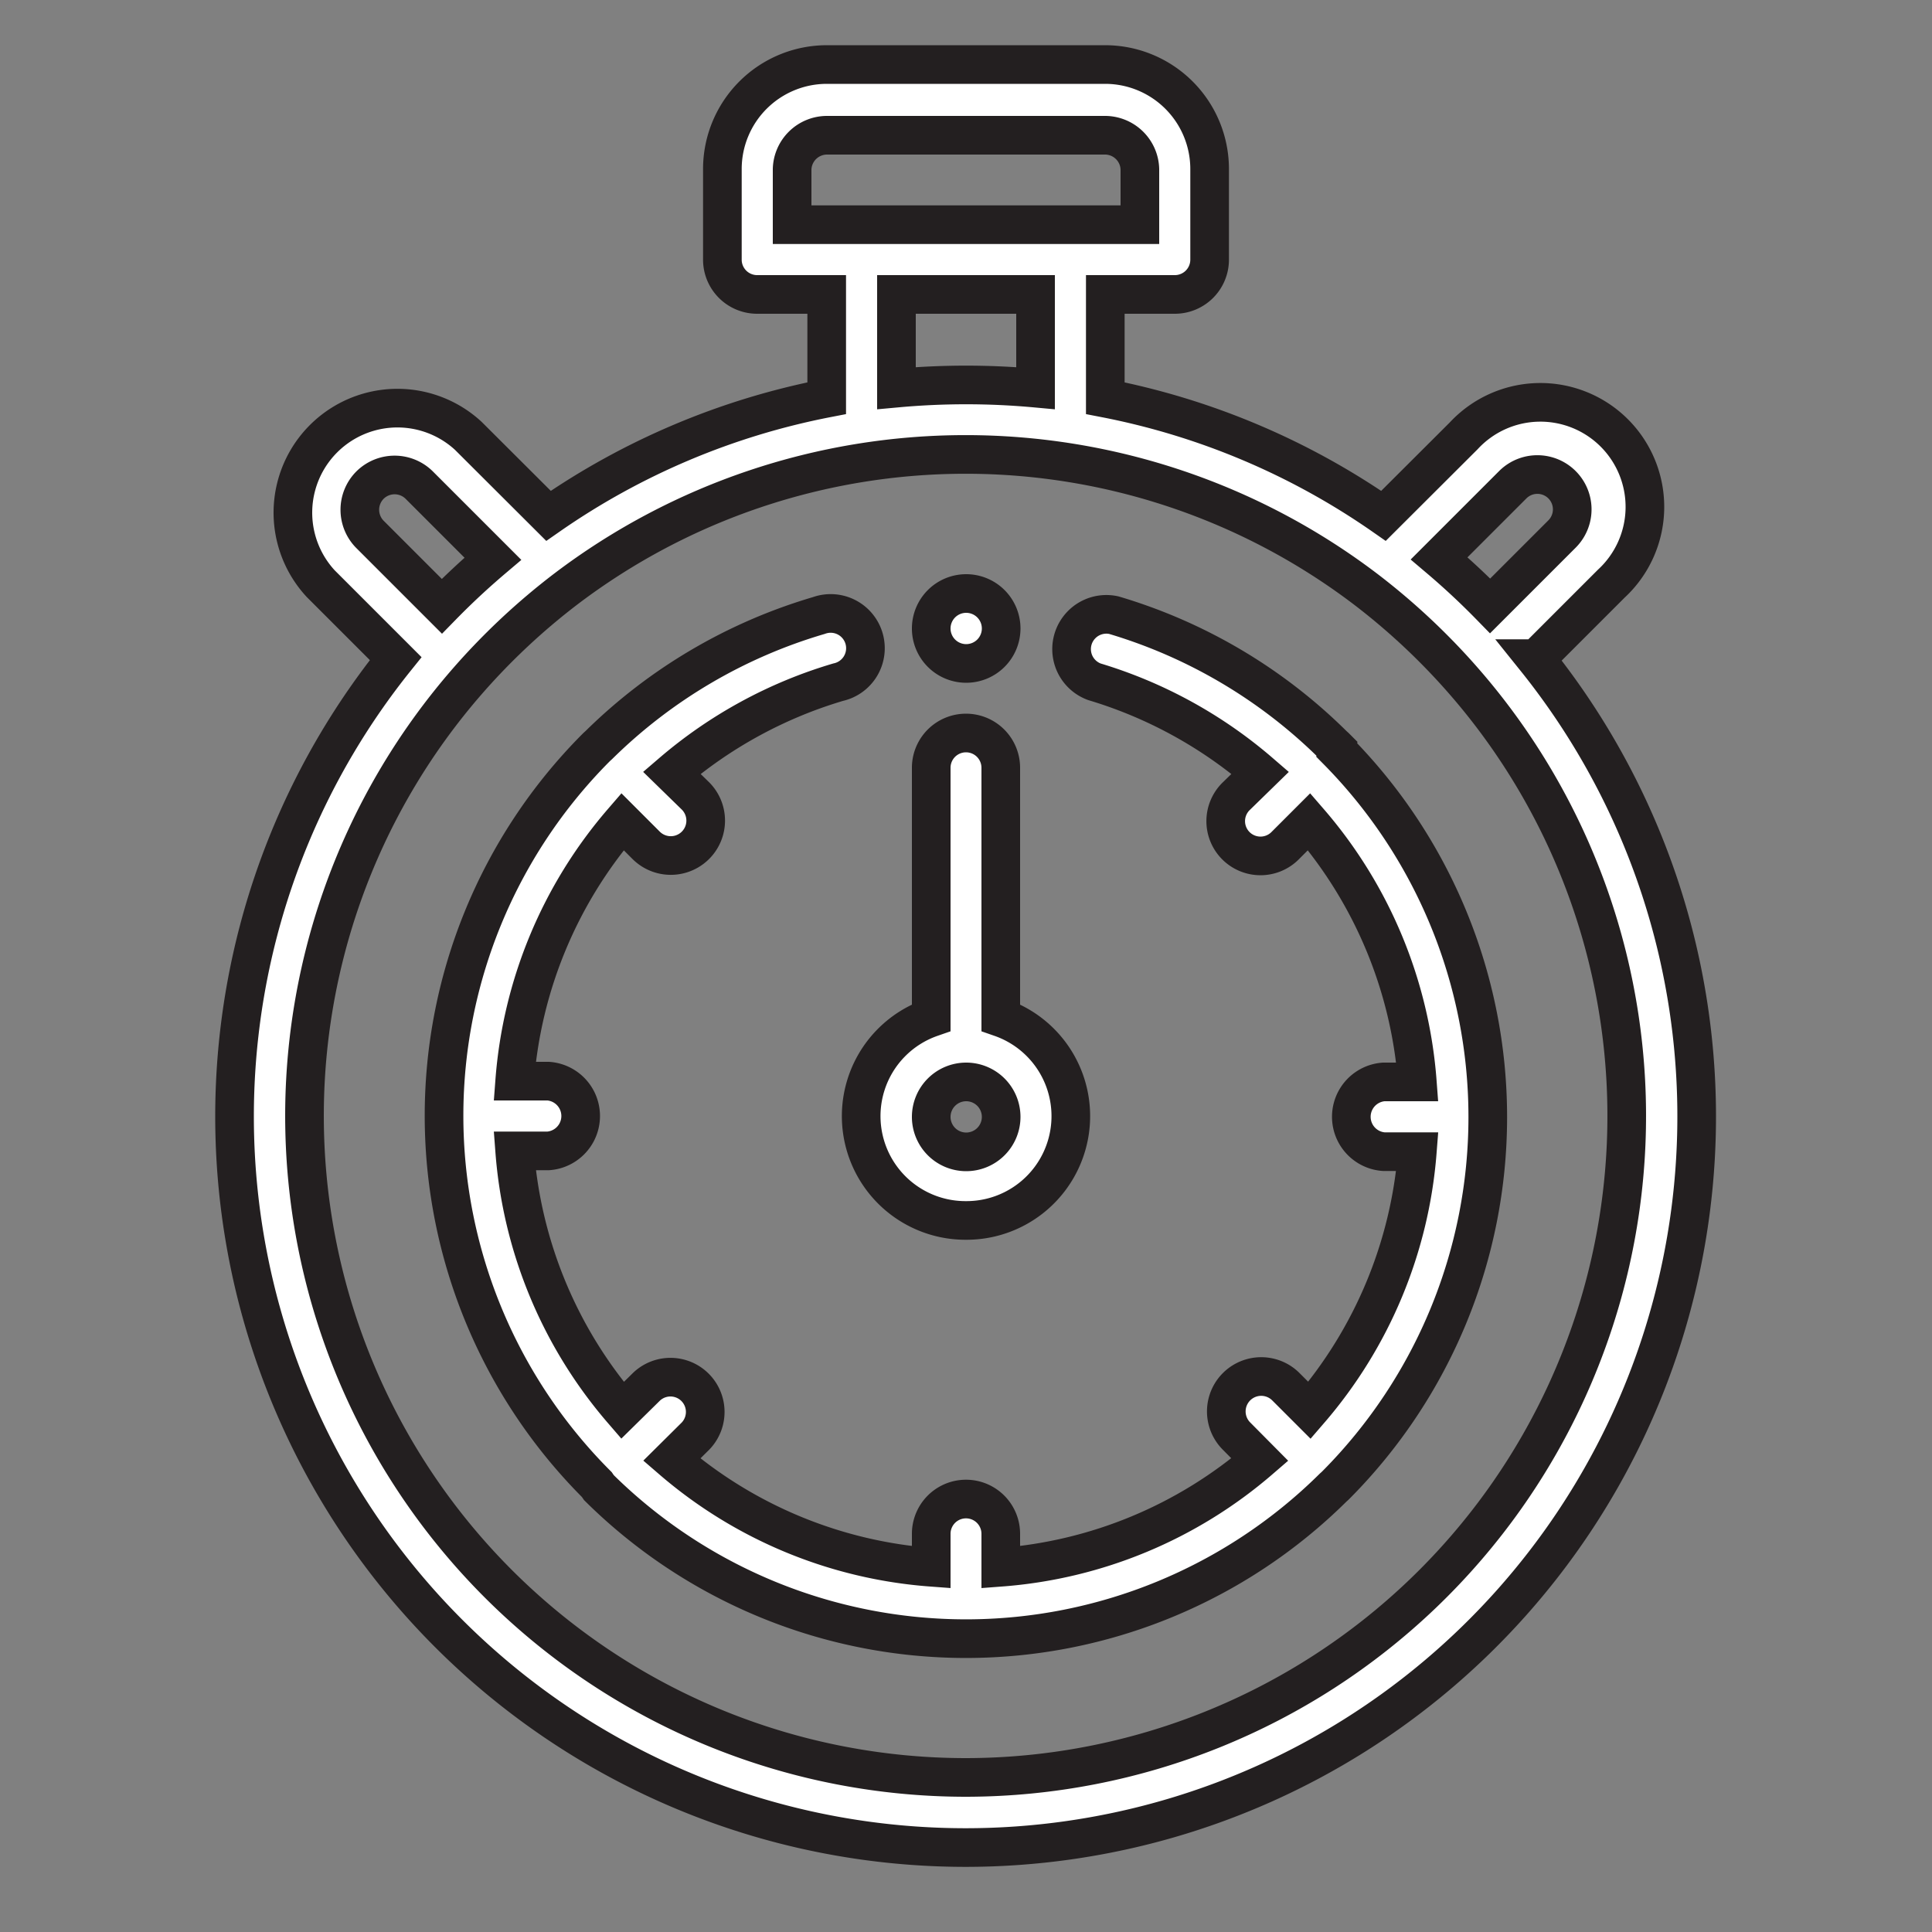
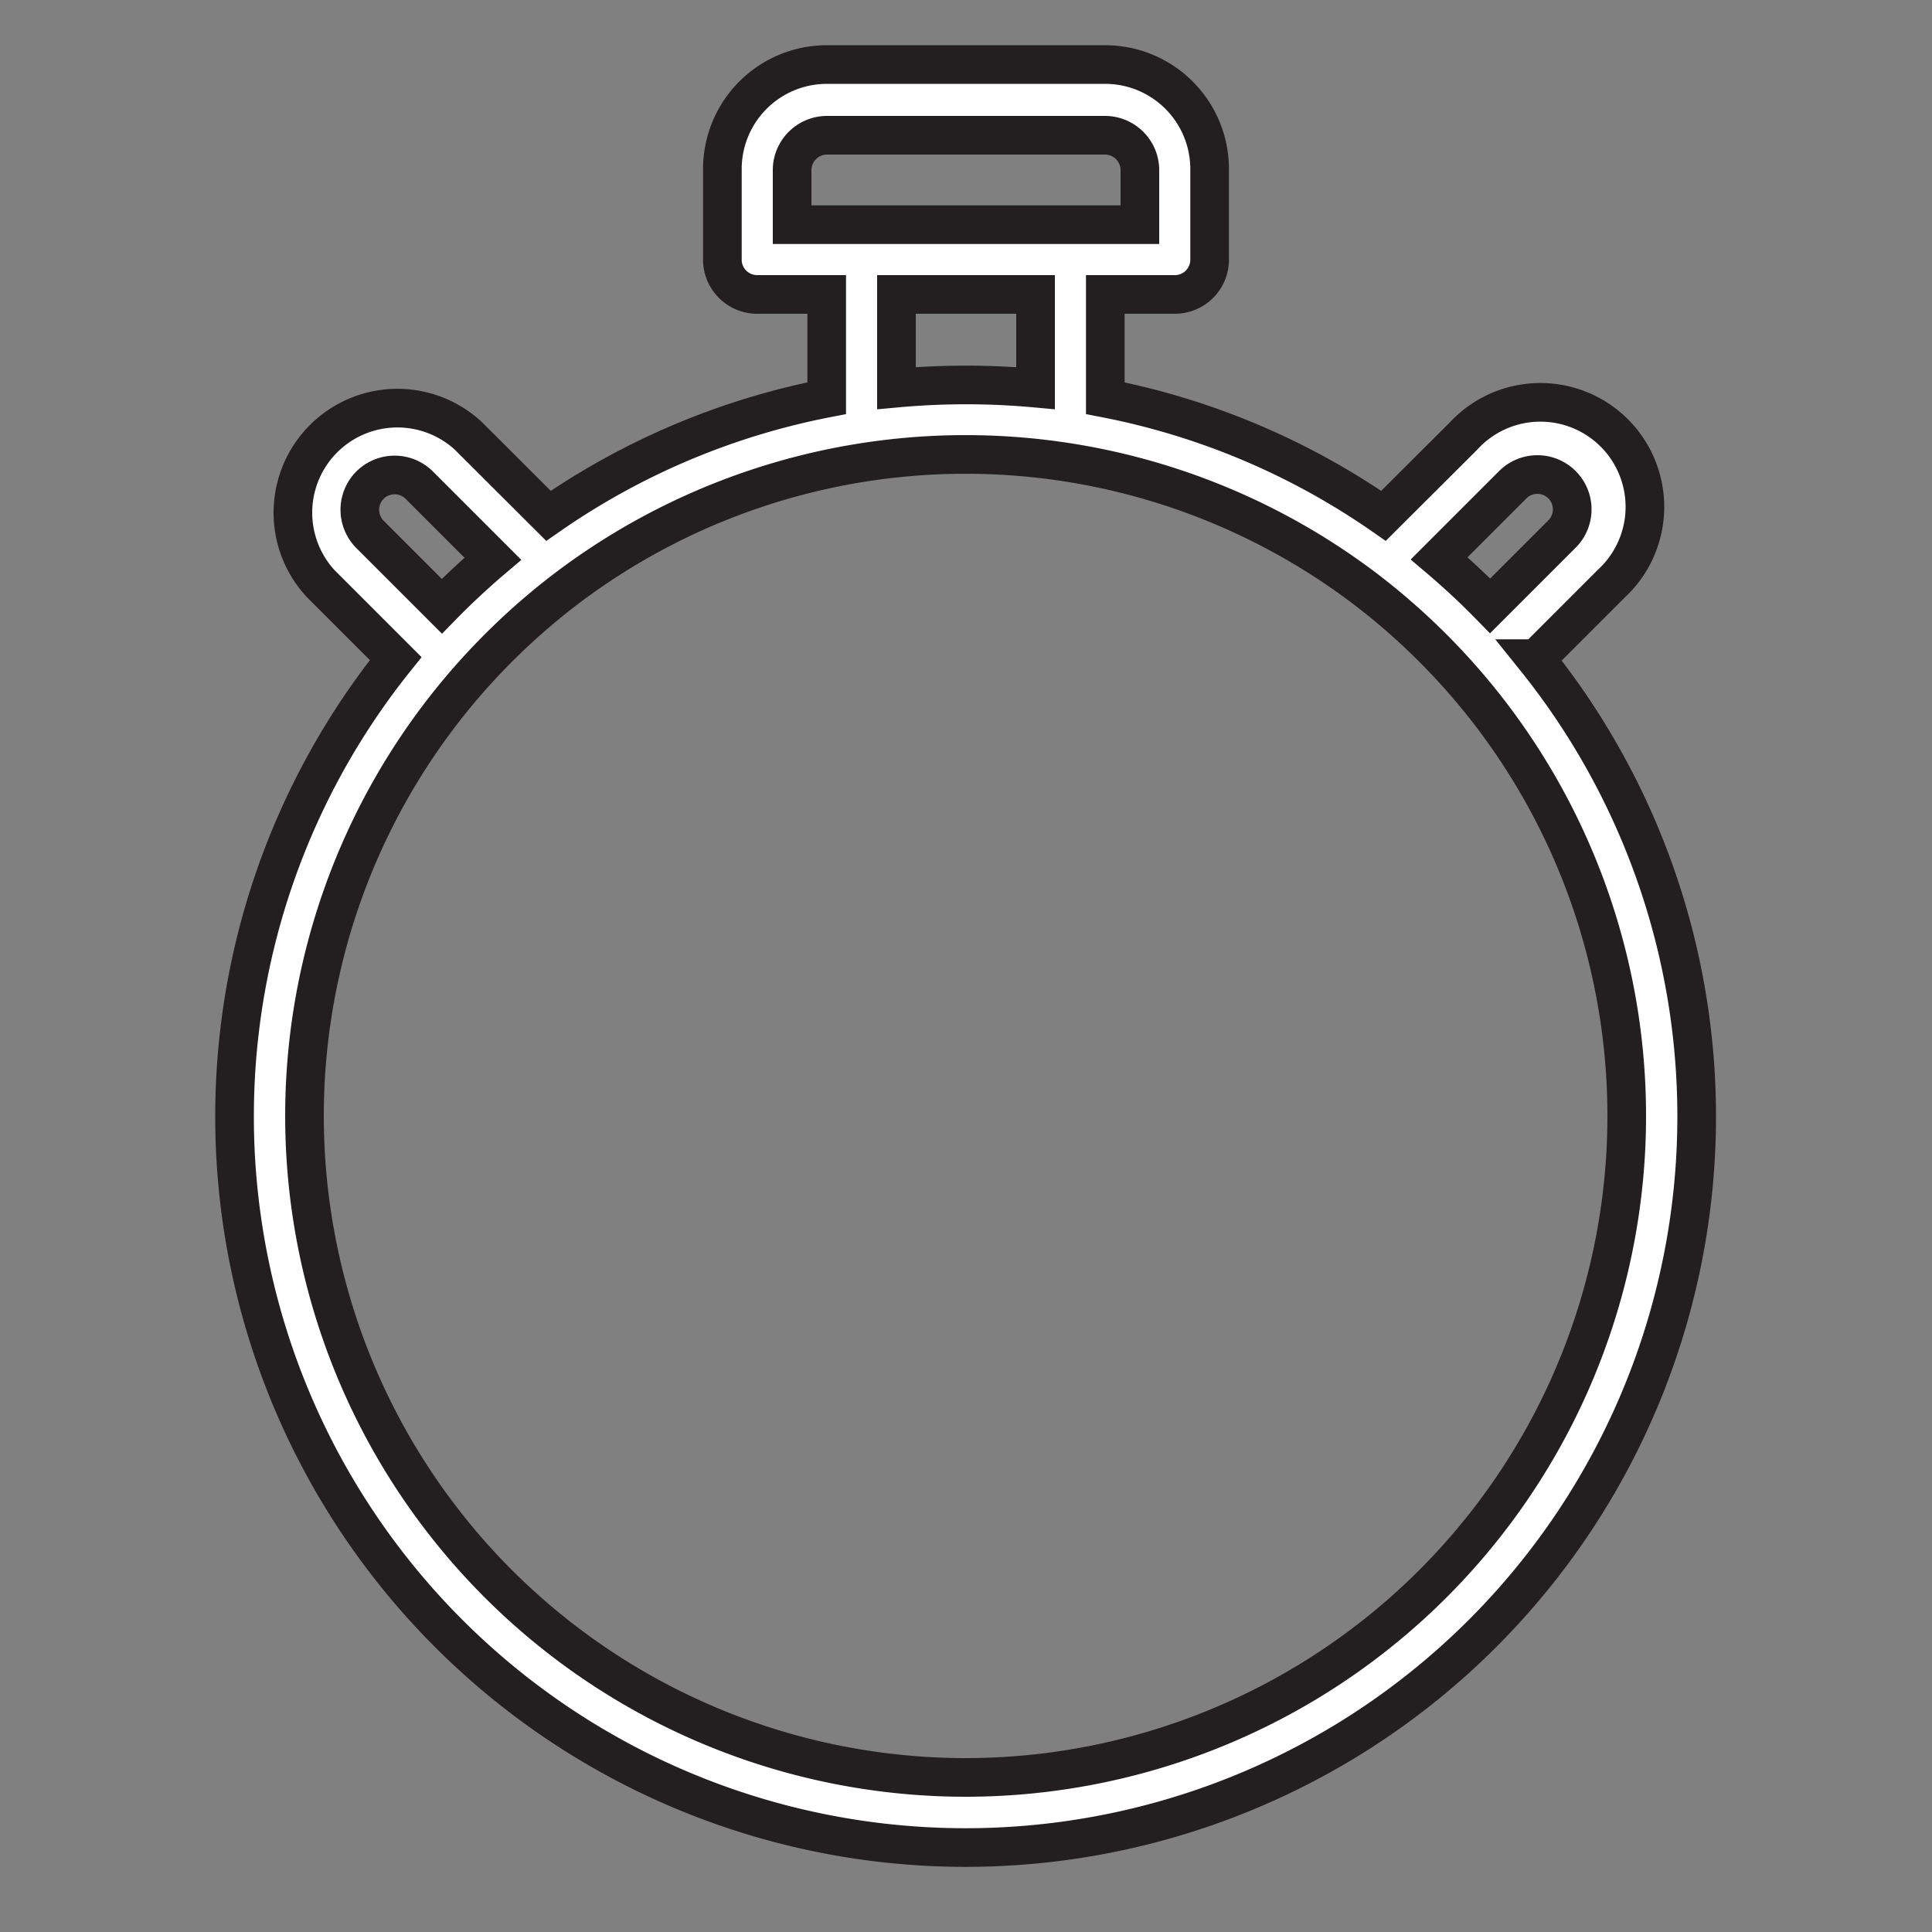
<svg xmlns="http://www.w3.org/2000/svg" id="Слой_2" data-name="Слой 2" viewBox="0 0 100 100">
  <rect x="0" y="0" width="100" height="100" fill="#808080" stroke="none" />
  <defs>
    <style>.cls-1{fill:#fff;stroke:#231f20;stroke-miterlimit:10;stroke-width:2px;}</style>
  </defs>
  <title>stopwatch</title>
  <path class="cls-1" d="M79.52,34.09l3.88-3.88a5.41,5.41,0,1,0-7.64-7.65L71.61,26.7a37.81,37.81,0,0,0-14.4-6.09V15.24h3.6a1.8,1.8,0,0,0,1.8-1.8V8.75a5.41,5.41,0,0,0-5.4-5.41H42.79a5.41,5.41,0,0,0-5.4,5.41v4.69a1.8,1.8,0,0,0,1.8,1.8h3.6v5.37a37.81,37.81,0,0,0-14.4,6.09l-4.15-4.14a5.41,5.41,0,0,0-7.64,7.65l3.88,3.88a37.84,37.84,0,1,0,59,0Zm-1.22-9a1.8,1.8,0,0,1,2.55,2.55l-3.72,3.72q-1.26-1.29-2.64-2.46ZM41,8.75A1.81,1.81,0,0,1,42.79,7H57.21A1.81,1.81,0,0,1,59,8.75v2.88H41ZM53.6,15.24v4.85a39.36,39.36,0,0,0-7.2,0V15.24ZM19.15,25.11a1.81,1.81,0,0,1,2.55,0l3.81,3.81q-1.38,1.17-2.64,2.46l-3.72-3.72a1.81,1.81,0,0,1,0-2.55ZM50,92A34.24,34.24,0,0,1,24.27,35.17a34.66,34.66,0,0,1,5-4.67,34.22,34.22,0,0,1,41.42,0,34.66,34.66,0,0,1,5,4.67A34.24,34.24,0,0,1,50,92Zm0,0" />
-   <path class="cls-1" d="M50,63.17a5.4,5.4,0,0,0,1.8-10.5V39.74a1.8,1.8,0,1,0-3.6,0V52.67A5.4,5.4,0,0,0,50,63.17ZM50,56a1.81,1.81,0,1,1-1.8,1.8A1.81,1.81,0,0,1,50,56Zm0,0" />
-   <path class="cls-1" d="M69.2,38.75l-.09-.09-.11-.1a27.05,27.05,0,0,0-11.35-6.72,1.8,1.8,0,0,0-1,3.45A23.44,23.44,0,0,1,65.23,40L64,41.2a1.8,1.8,0,1,0,2.54,2.55l1.22-1.22A23.24,23.24,0,0,1,73.36,56H71.62a1.81,1.81,0,0,0,0,3.61h1.74A23.24,23.24,0,0,1,67.78,73l-1.22-1.22A1.8,1.8,0,1,0,64,74.33l1.21,1.22A23.2,23.2,0,0,1,51.8,81.12V79.39a1.8,1.8,0,0,0-3.6,0v1.73a23.2,23.2,0,0,1-13.43-5.57L36,74.33a1.8,1.8,0,0,0-2.54-2.55L32.22,73a23.24,23.24,0,0,1-5.58-13.43h1.74a1.81,1.81,0,0,0,0-3.61H26.64a23.24,23.24,0,0,1,5.58-13.43l1.22,1.22A1.8,1.8,0,0,0,36,41.2L34.77,40a23.44,23.44,0,0,1,8.61-4.69,1.8,1.8,0,1,0-1-3.45A27.11,27.11,0,0,0,31,38.56l-.11.1-.09.09a27,27,0,0,0,0,38l.09.09L31,77a27,27,0,0,0,38,0l.1-.09.09-.09a27,27,0,0,0,0-38Zm0,0" />
-   <path class="cls-1" d="M50,34.34a1.81,1.81,0,1,0-1.8-1.8,1.81,1.81,0,0,0,1.8,1.8Zm0,0" />
</svg>